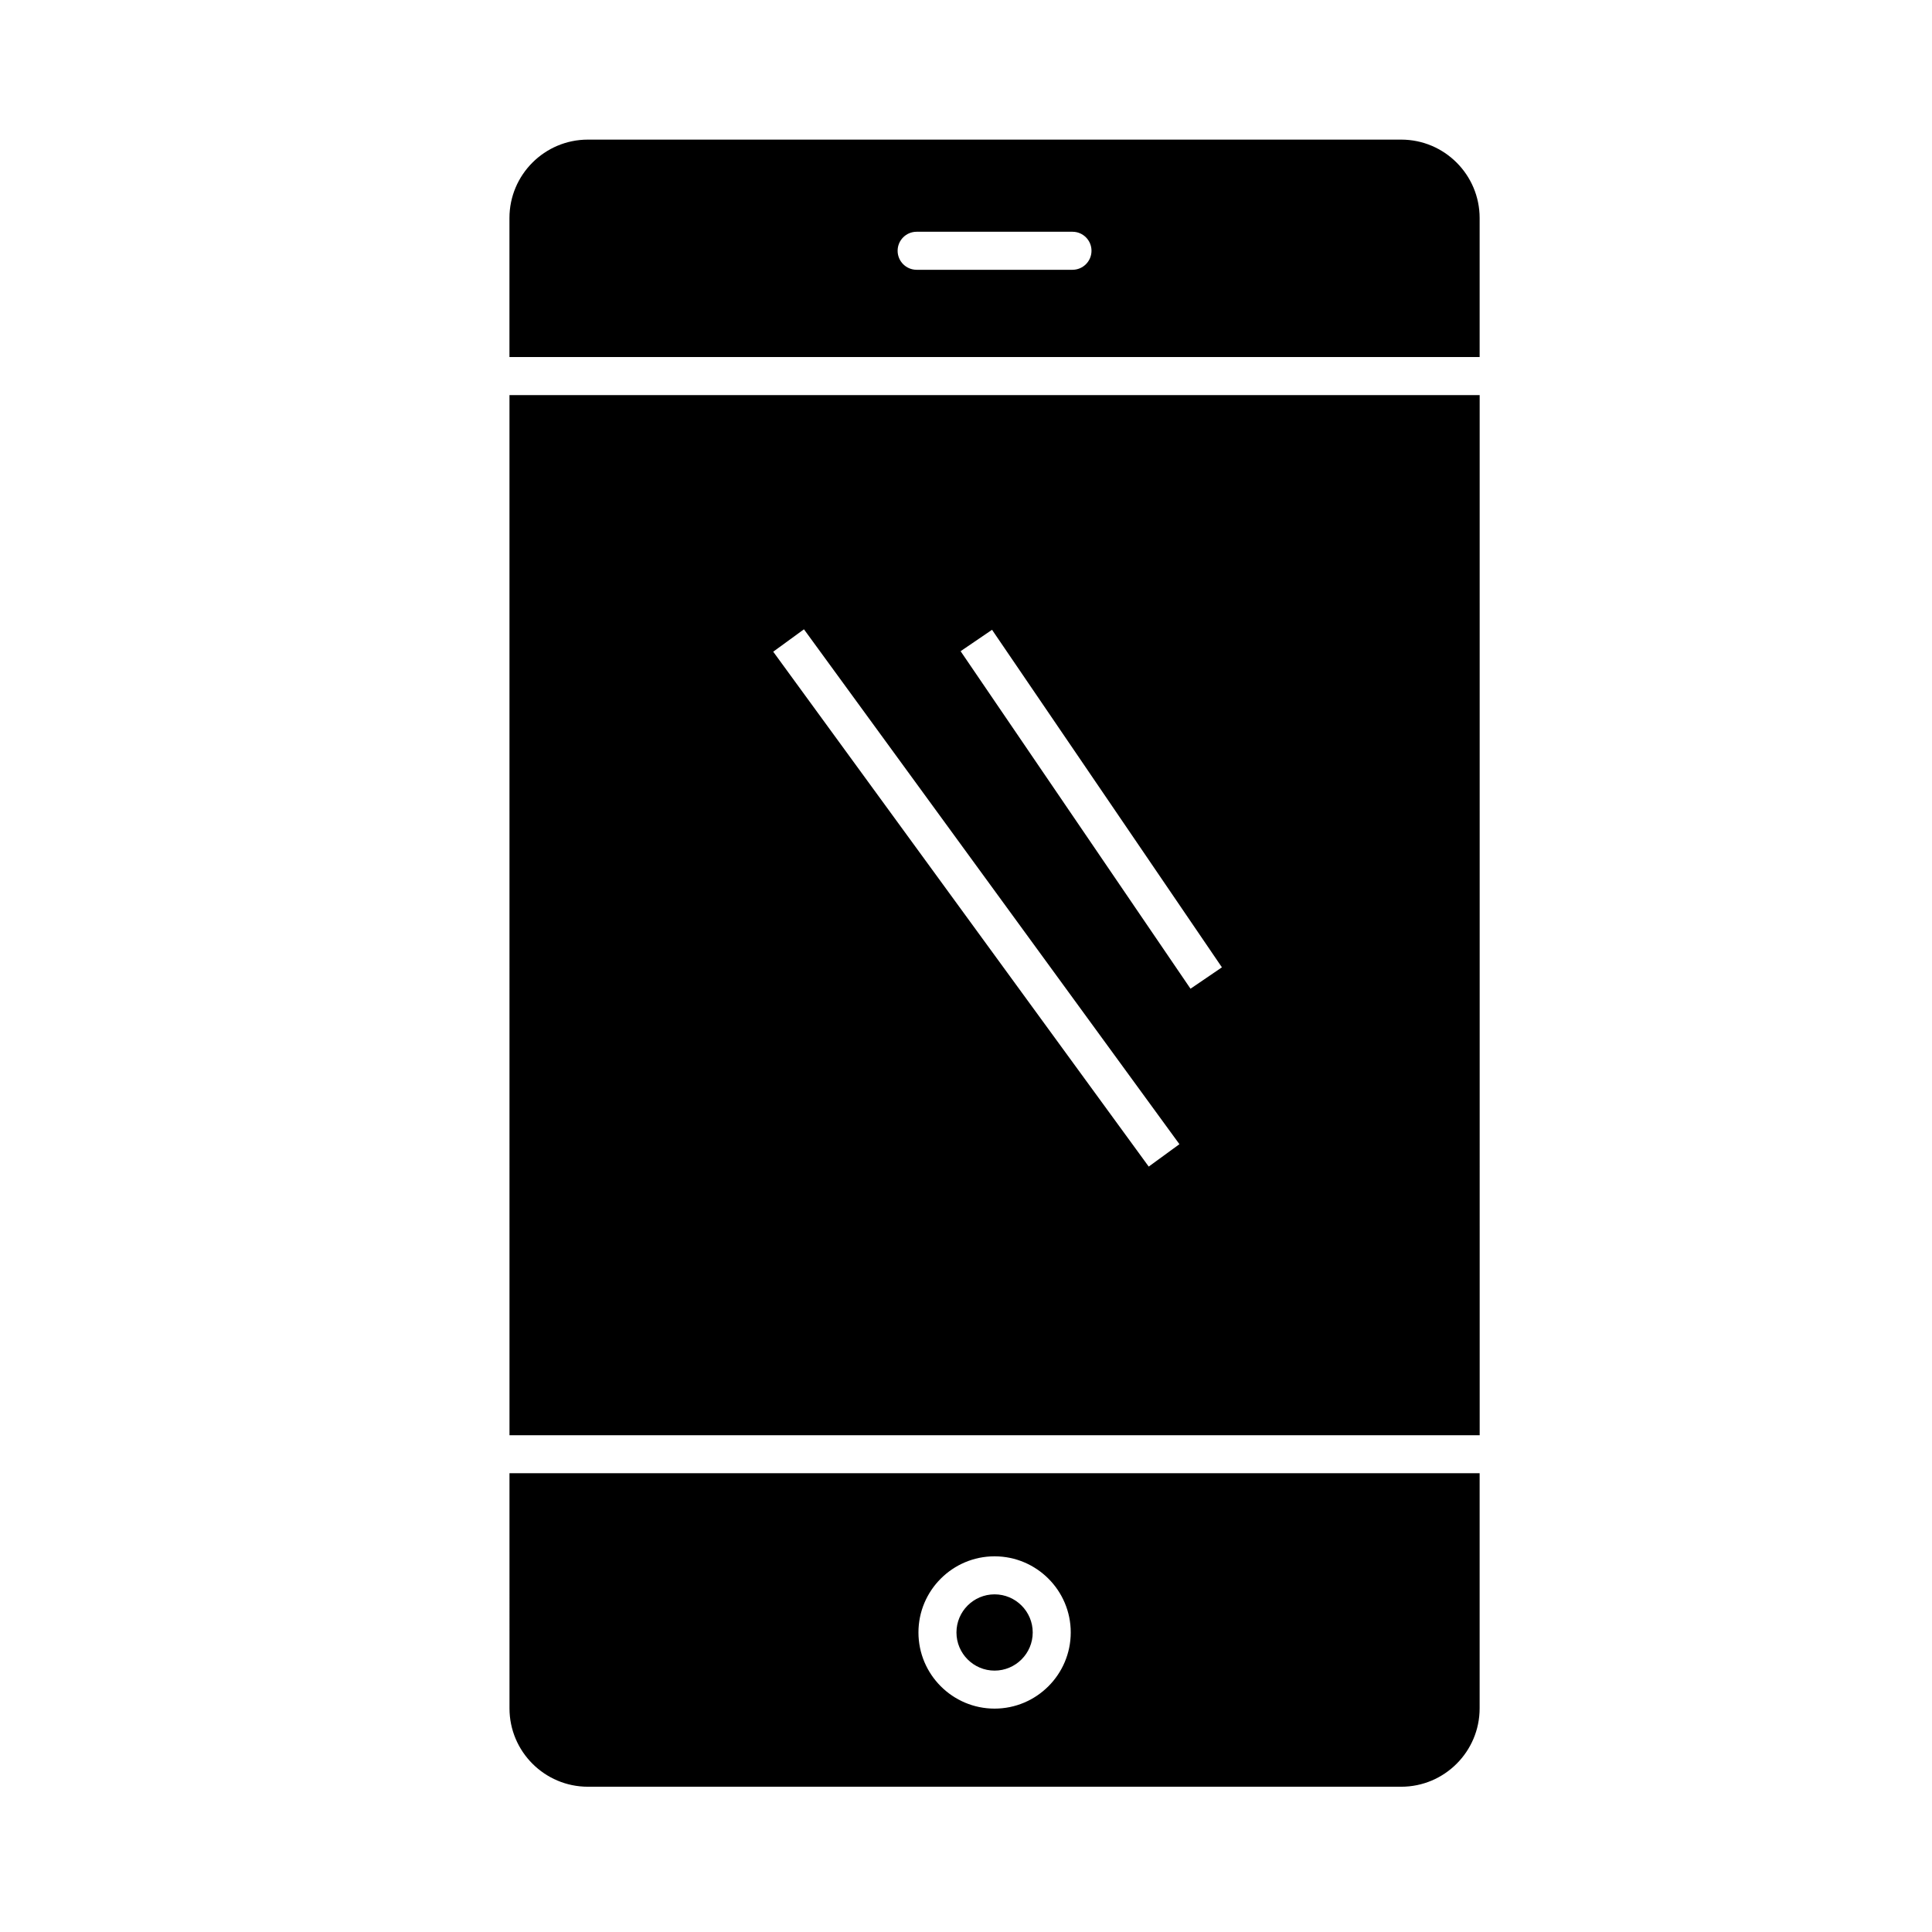
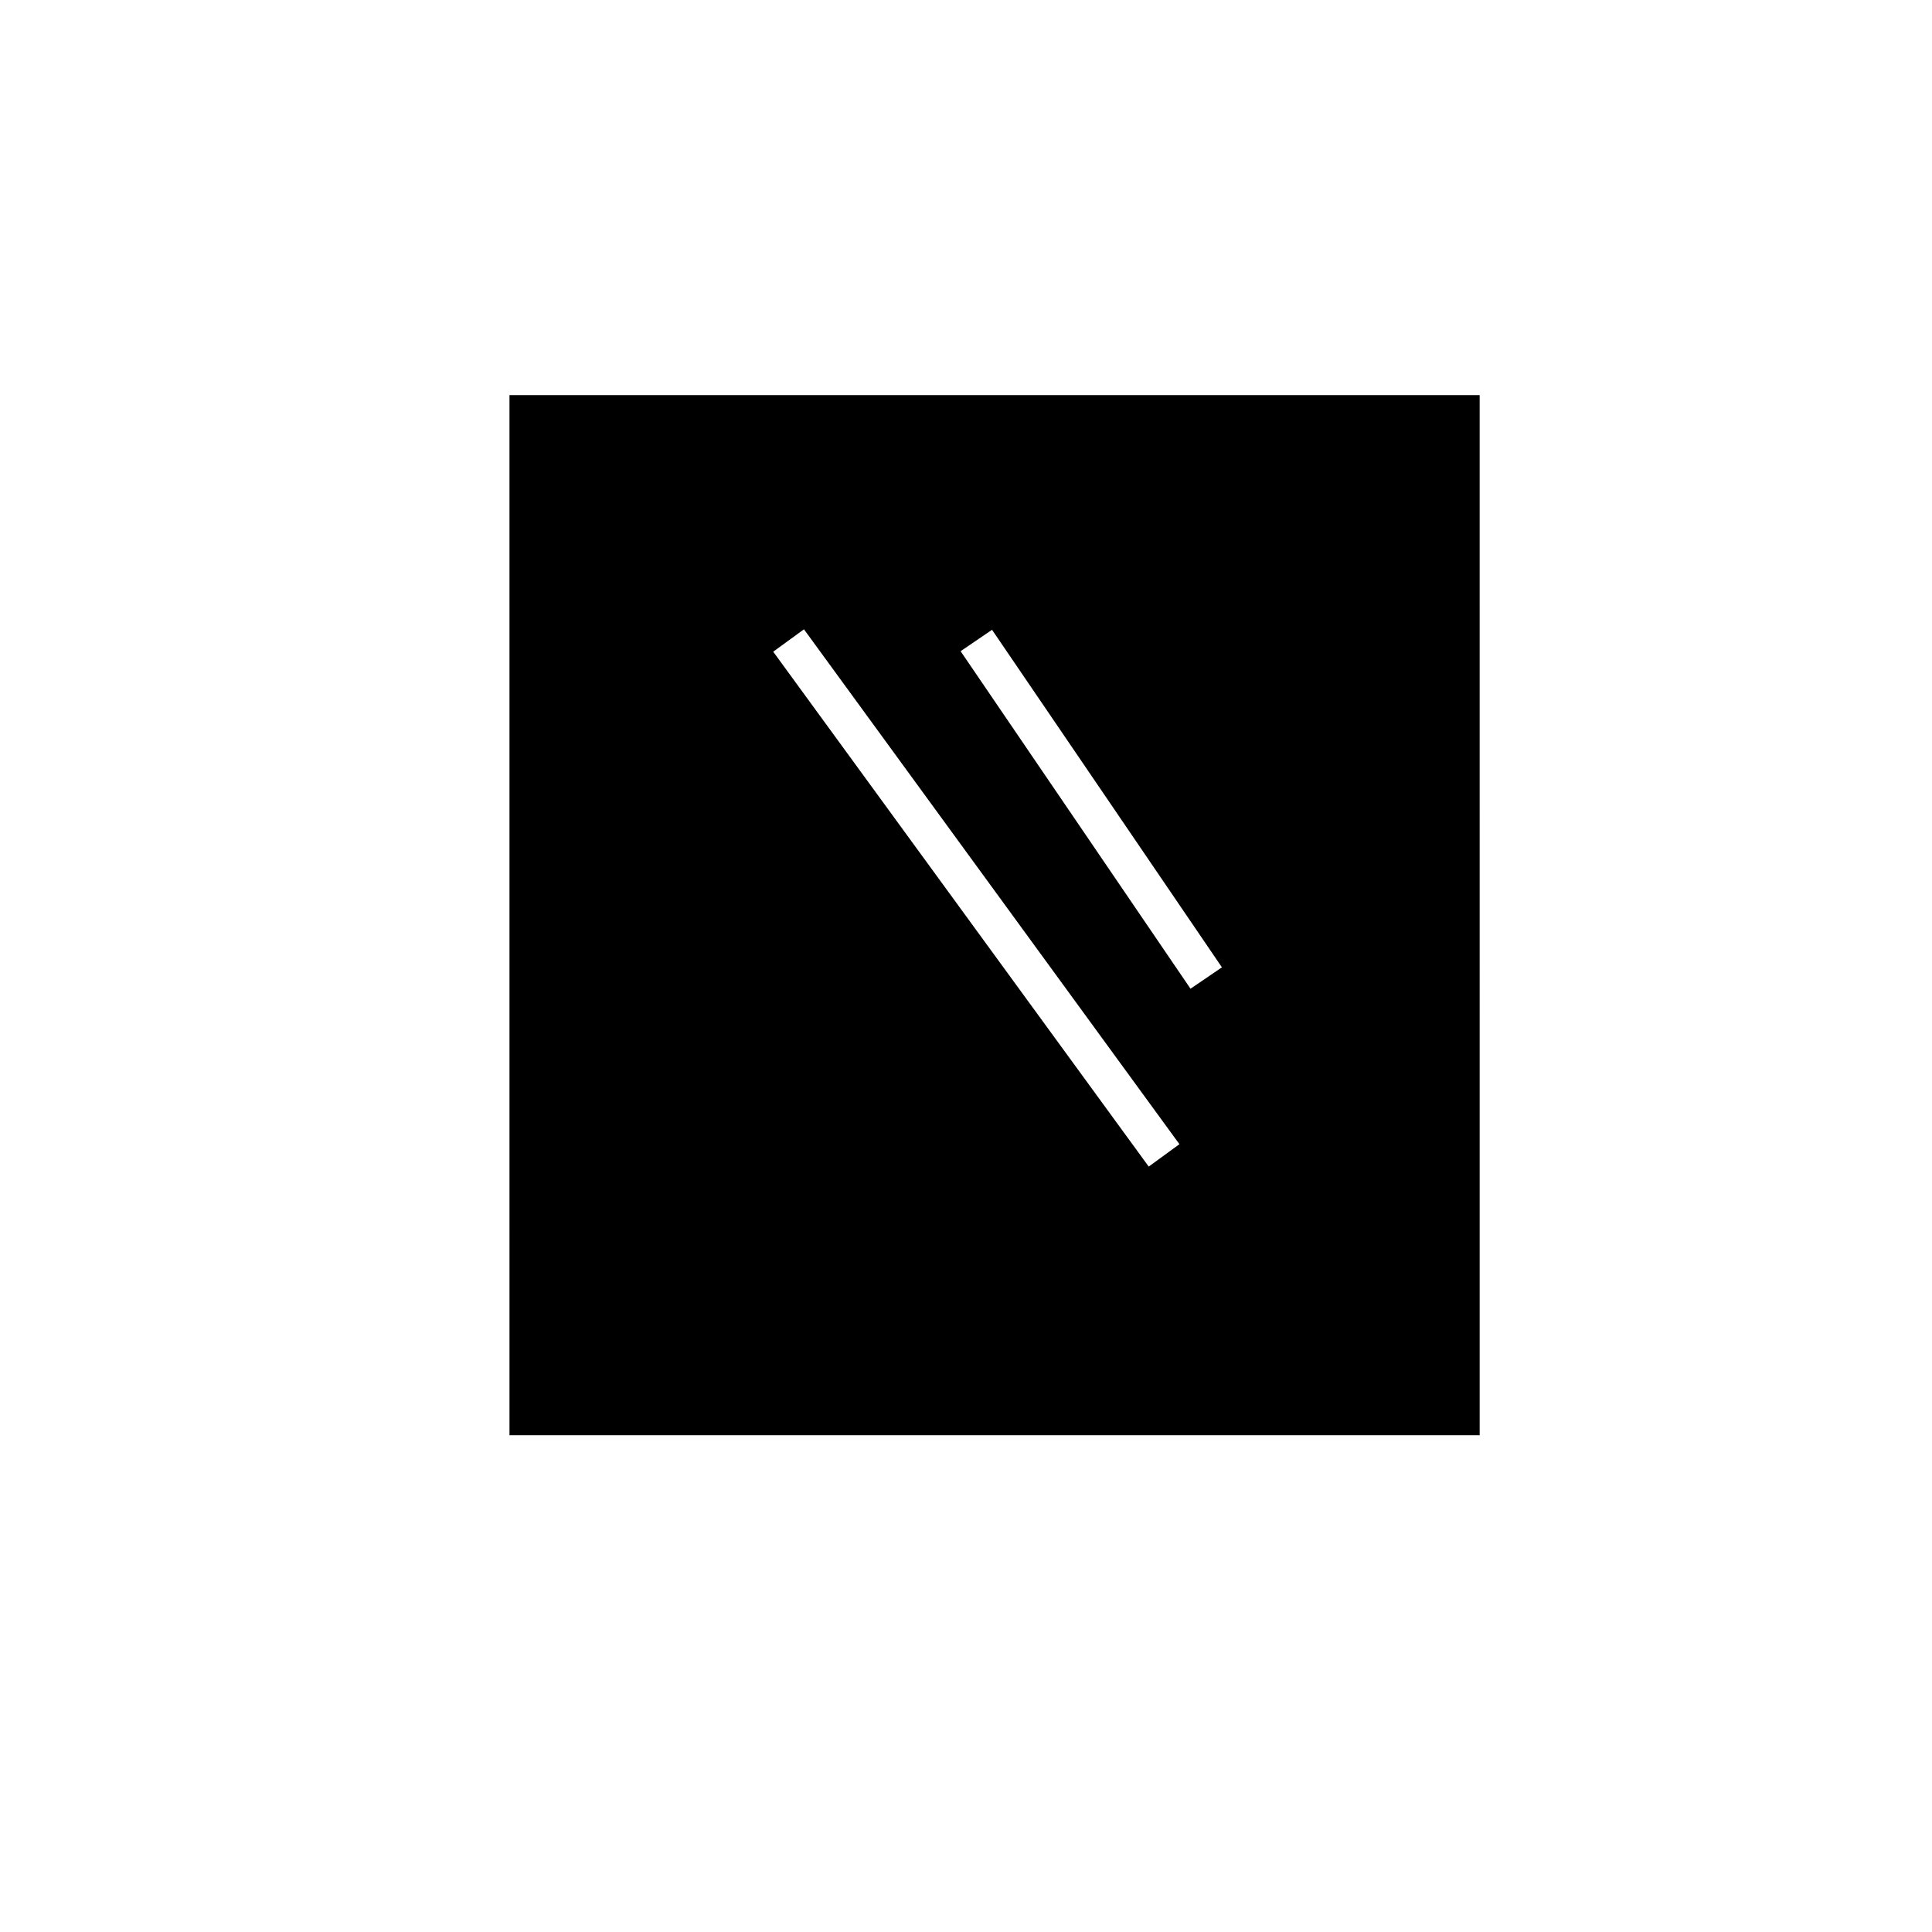
<svg xmlns="http://www.w3.org/2000/svg" fill="#000000" width="800px" height="800px" version="1.1" viewBox="144 144 512 512">
  <g>
    <path d="m279.02 524.35h257.11l-0.004-275.65h-257.11zm127.88-213.45 60.922 89.453-8.324 5.668-60.926-89.449zm-49.844-0.129 99.504 136.45-8.137 5.934-99.512-136.45z" />
-     <path d="m279.02 596.73c0 11.453 9.324 20.773 20.781 20.773h215.54c11.457 0 20.777-9.32 20.777-20.773v-62.309h-257.1zm128.55-40.289c11.129 0 20.188 9.047 20.188 20.172 0 11.129-9.059 20.188-20.188 20.188-11.125 0-20.172-9.059-20.172-20.188 0-11.121 9.047-20.172 20.172-20.172z" />
-     <path d="m407.57 586.73c5.57 0 10.113-4.535 10.113-10.113 0-5.562-4.535-10.098-10.113-10.098-5.566 0-10.098 4.527-10.098 10.098 0 5.578 4.531 10.113 10.098 10.113z" />
-     <path d="m515.34 181h-215.55c-11.461 0-20.781 9.32-20.781 20.777v36.844h257.11v-36.844c-0.004-11.457-9.324-20.777-20.781-20.777zm-87.121 34.496h-41.301c-2.781 0-5.039-2.258-5.039-5.039s2.258-5.039 5.039-5.039h41.301c2.785 0 5.039 2.258 5.039 5.039s-2.258 5.039-5.039 5.039z" />
  </g>
</svg>